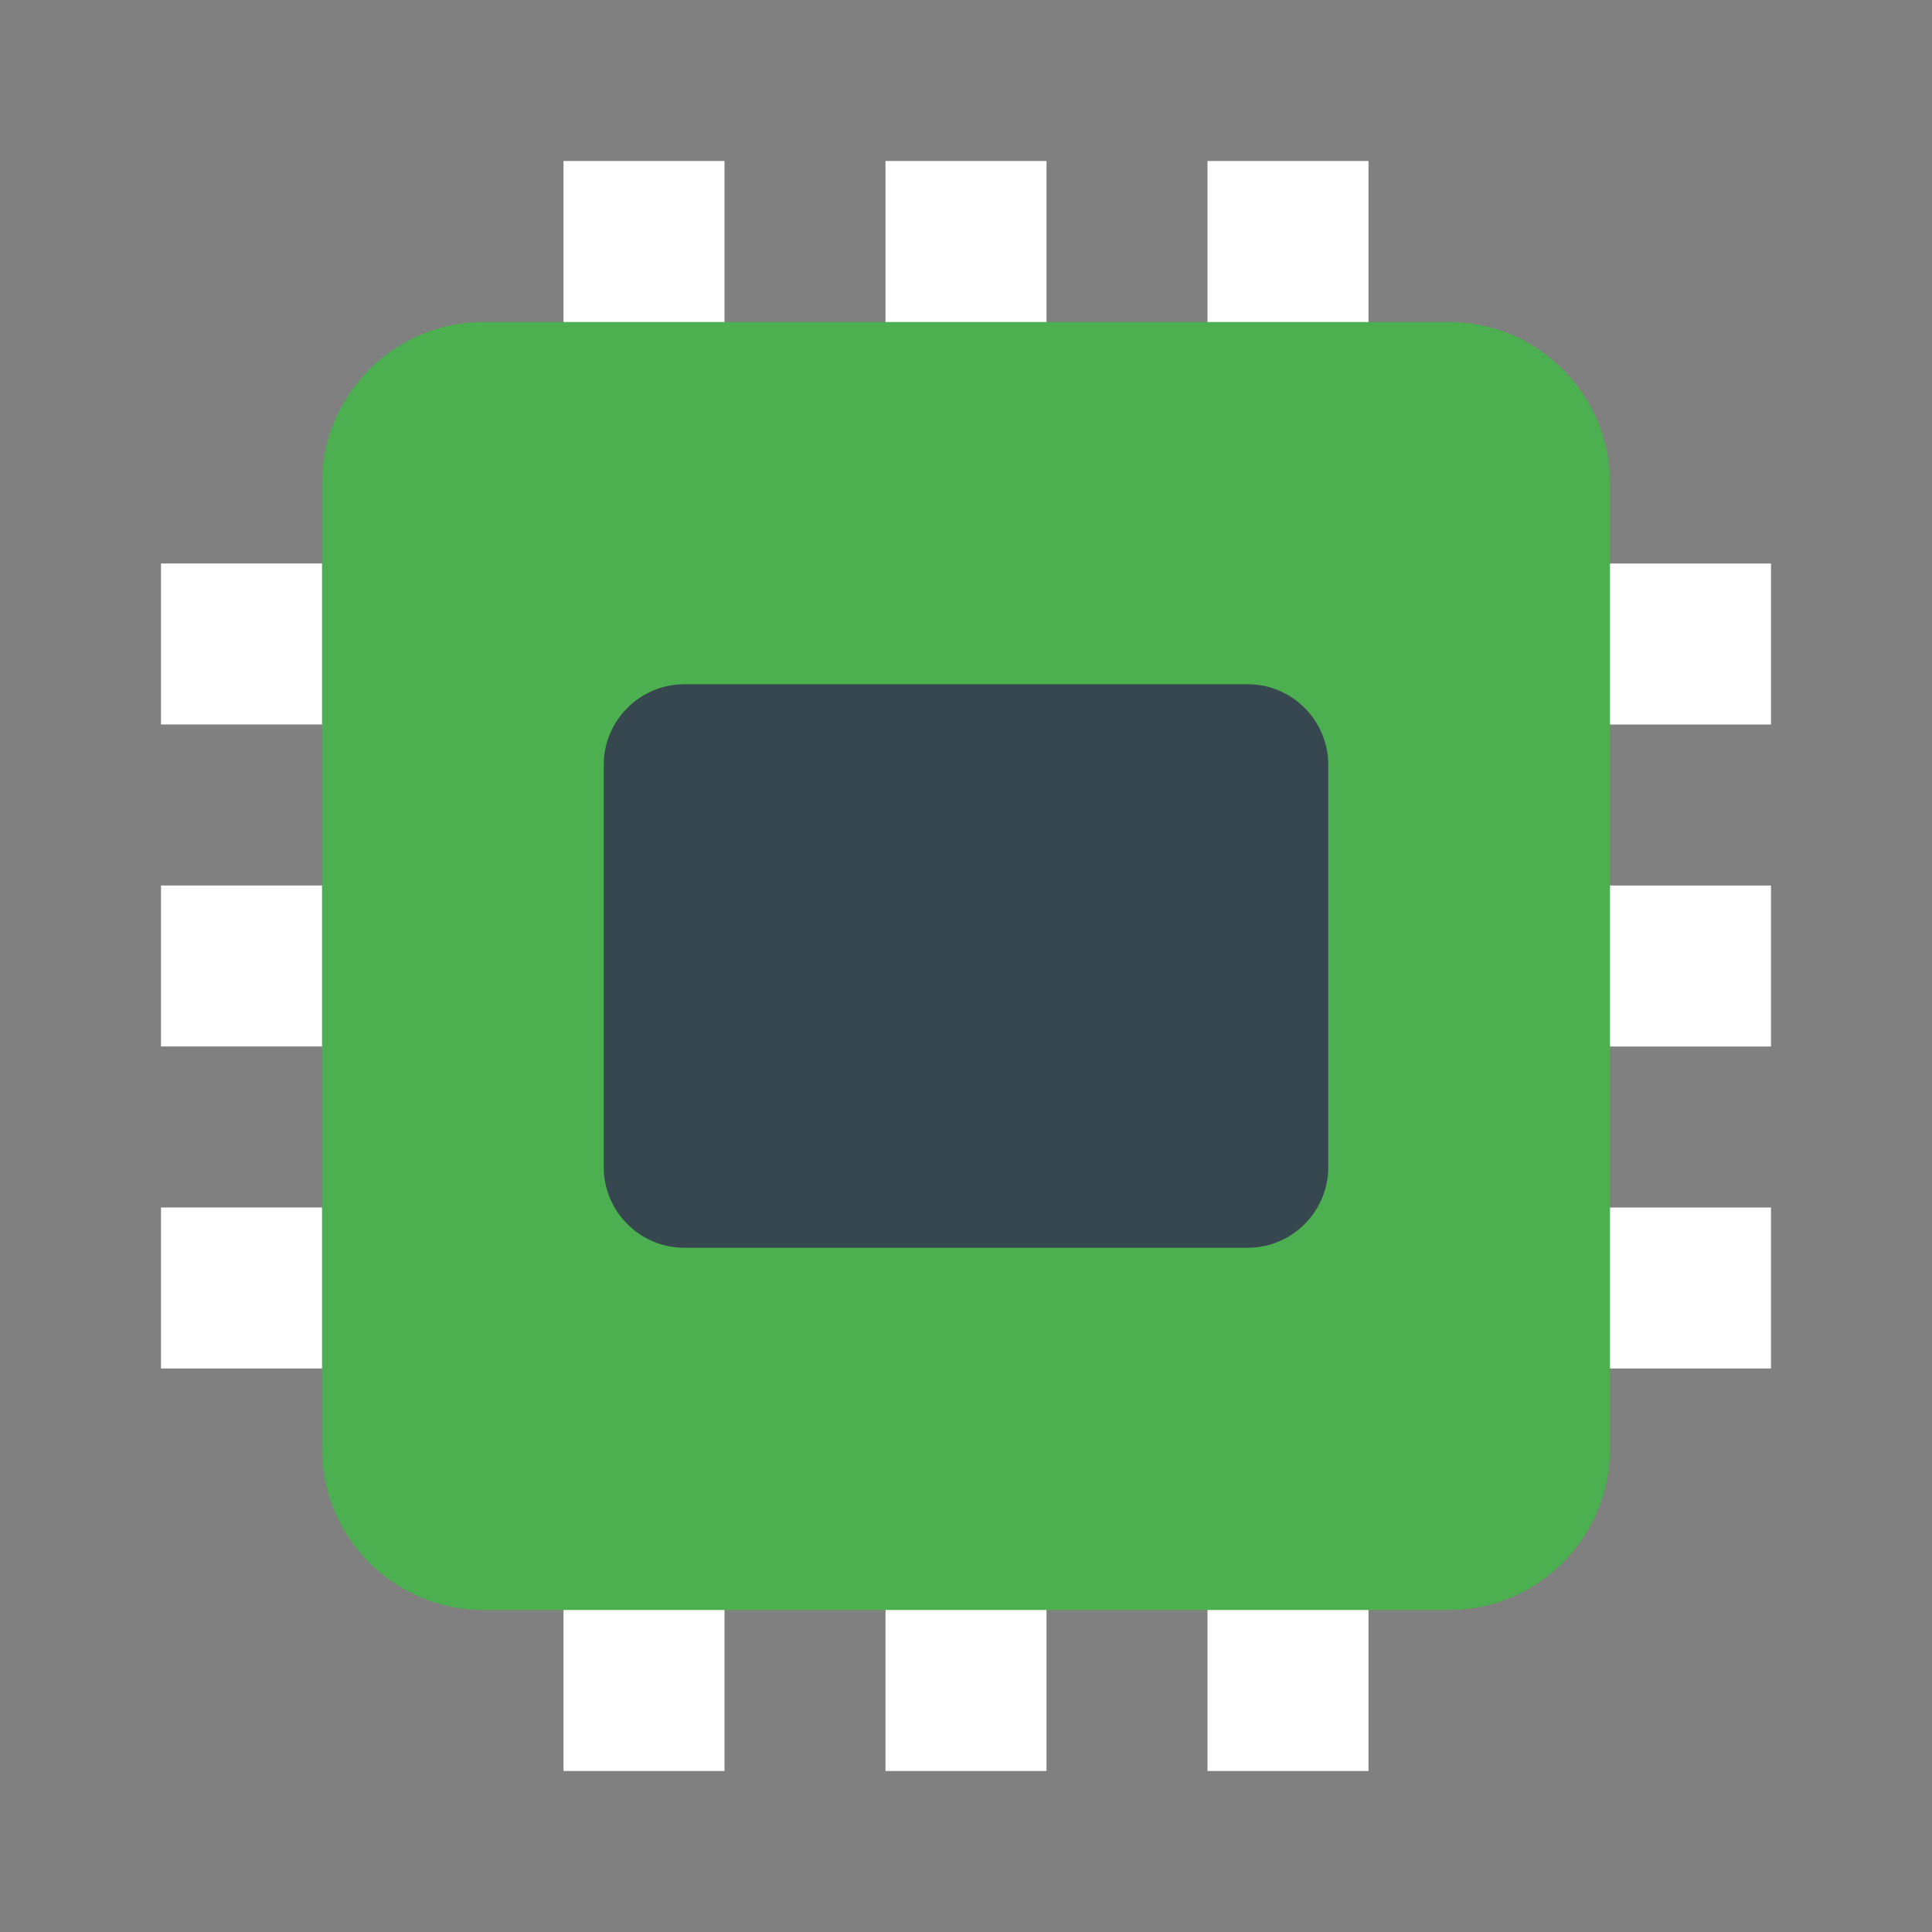
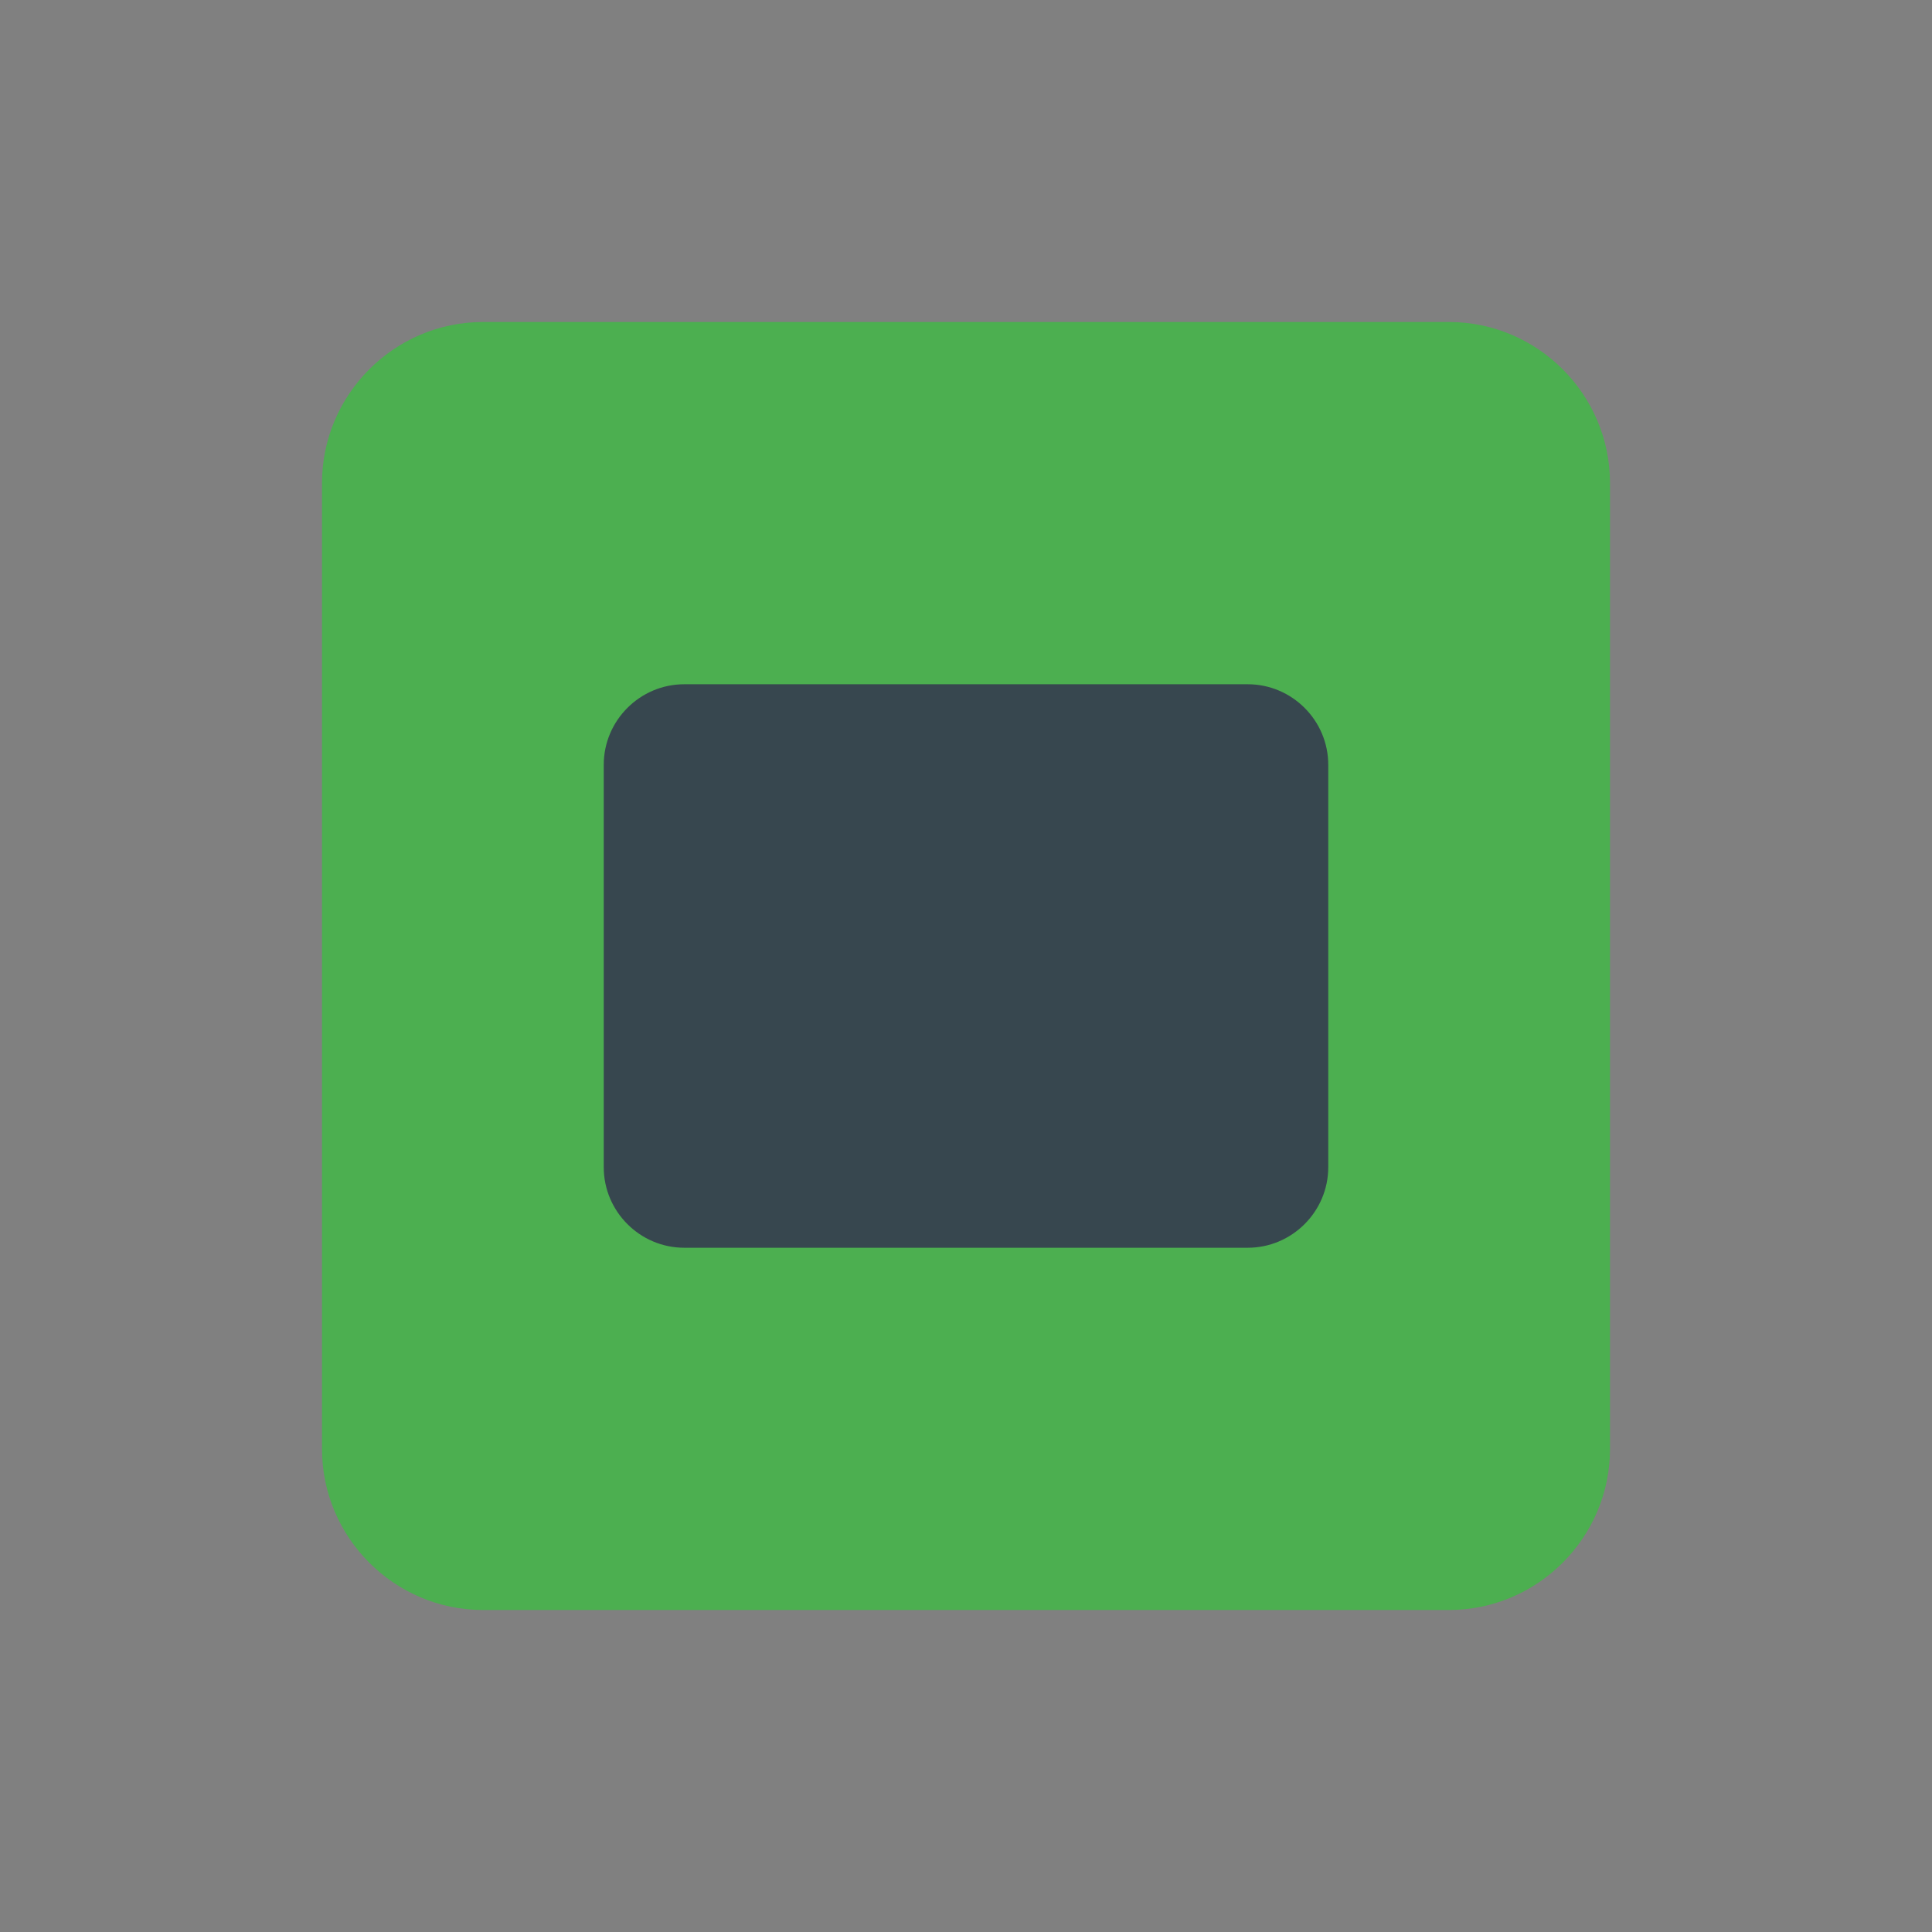
<svg xmlns="http://www.w3.org/2000/svg" fill="#000000" version="1.1" class="icon" viewBox="0 0 1024 1024" height="800px" width="800px">
  <rect x="0" y="0" width="1024" height="1024" fill="#808080" stroke="none" />
  <g stroke-width="0" id="SVGRepo_bgCarrier" />
  <g stroke-linejoin="round" stroke-linecap="round" id="SVGRepo_tracerCarrier" />
  <g id="SVGRepo_iconCarrier">
-     <path fill="#FFFFFF" d="M938.667 384v-85.333H725.333V85.333h-85.333v213.333h-85.333V85.333h-85.333v213.333h-85.333V85.333h-85.333v213.333H85.333v85.333h213.333v85.333H85.333v85.333h213.333v85.333H85.333v85.333h213.333v213.333h85.333V725.333h85.333v213.333h85.333V725.333h85.333v213.333h85.333V725.333h213.333v-85.333H725.333v-85.333h213.333v-85.333H725.333v-85.333h213.333z" />
    <path fill="#4CAF50" d="M170.667 256v512c0 46.933 38.4 85.333 85.333 85.333h512c46.933 0 85.333-38.4 85.333-85.333V256c0-46.933-38.4-85.333-85.333-85.333H256c-46.933 0-85.333 38.4-85.333 85.333z" />
    <path fill="#37474F" d="M661.333 661.333H362.667c-23.467 0-42.667-19.2-42.667-42.667V405.333c0-23.467 19.2-42.667 42.667-42.667h298.667c23.467 0 42.667 19.2 42.667 42.667v213.333c0 23.467-19.2 42.667-42.667 42.667z" />
  </g>
</svg>